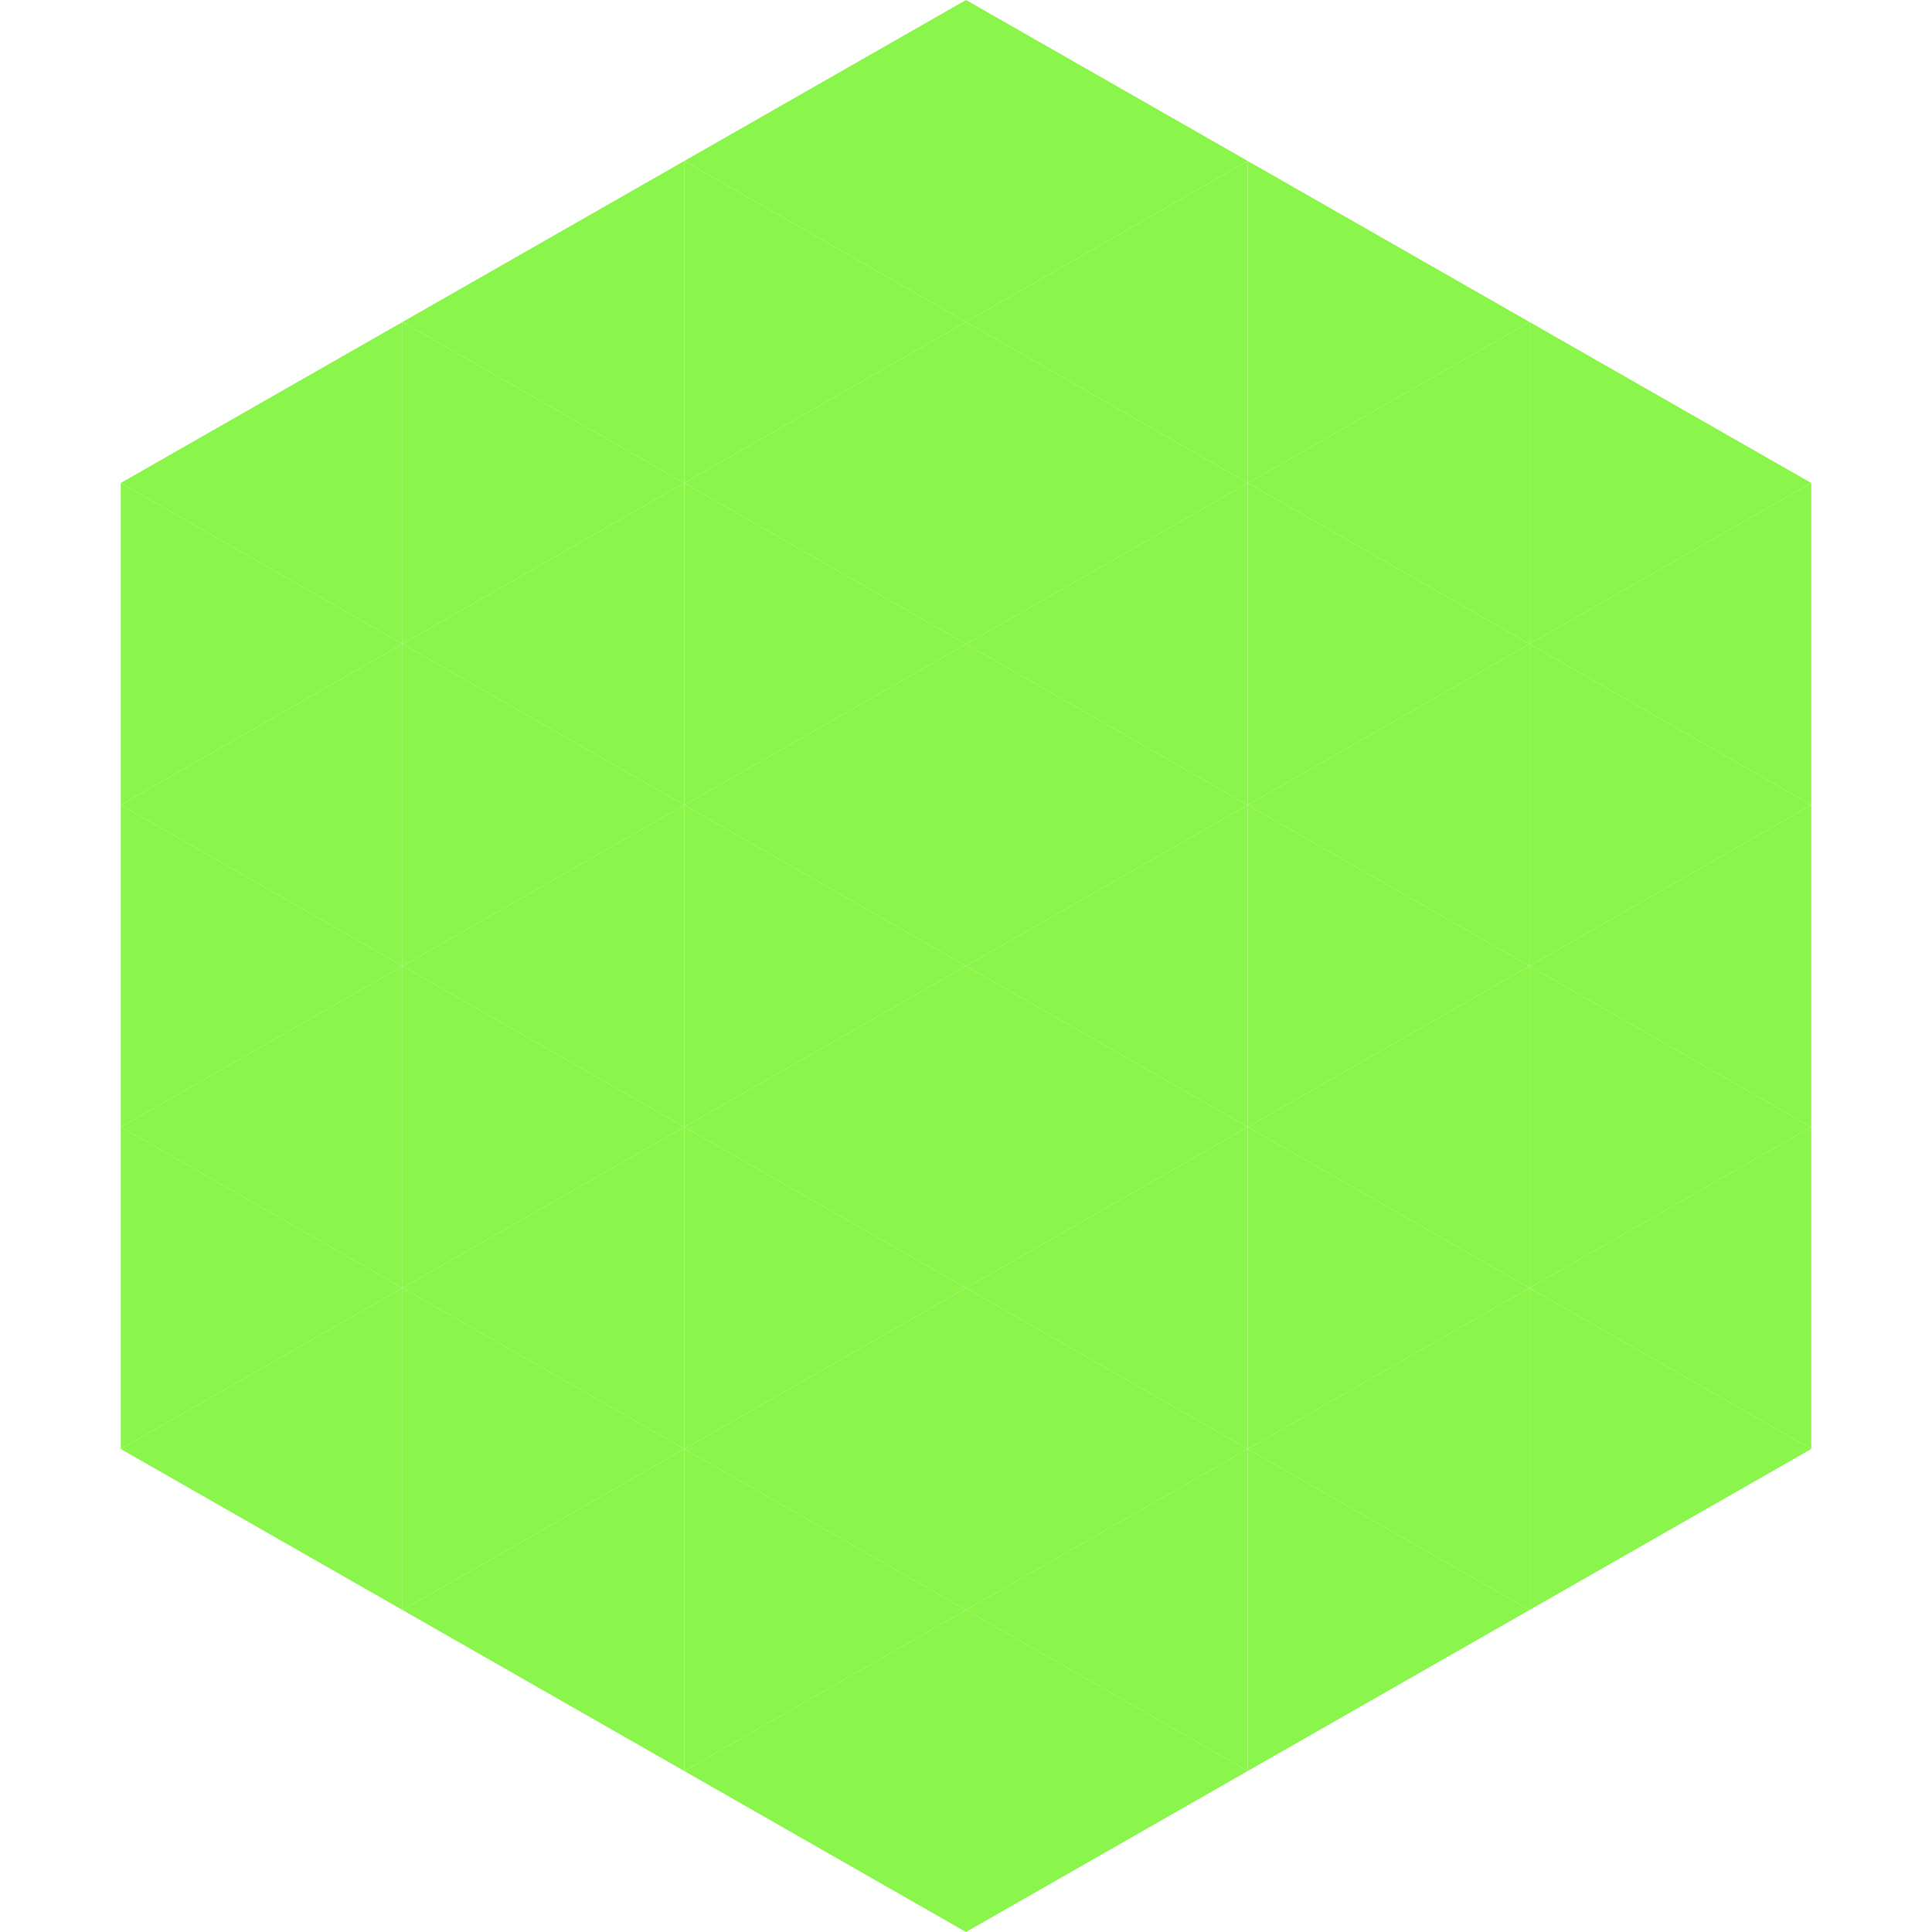
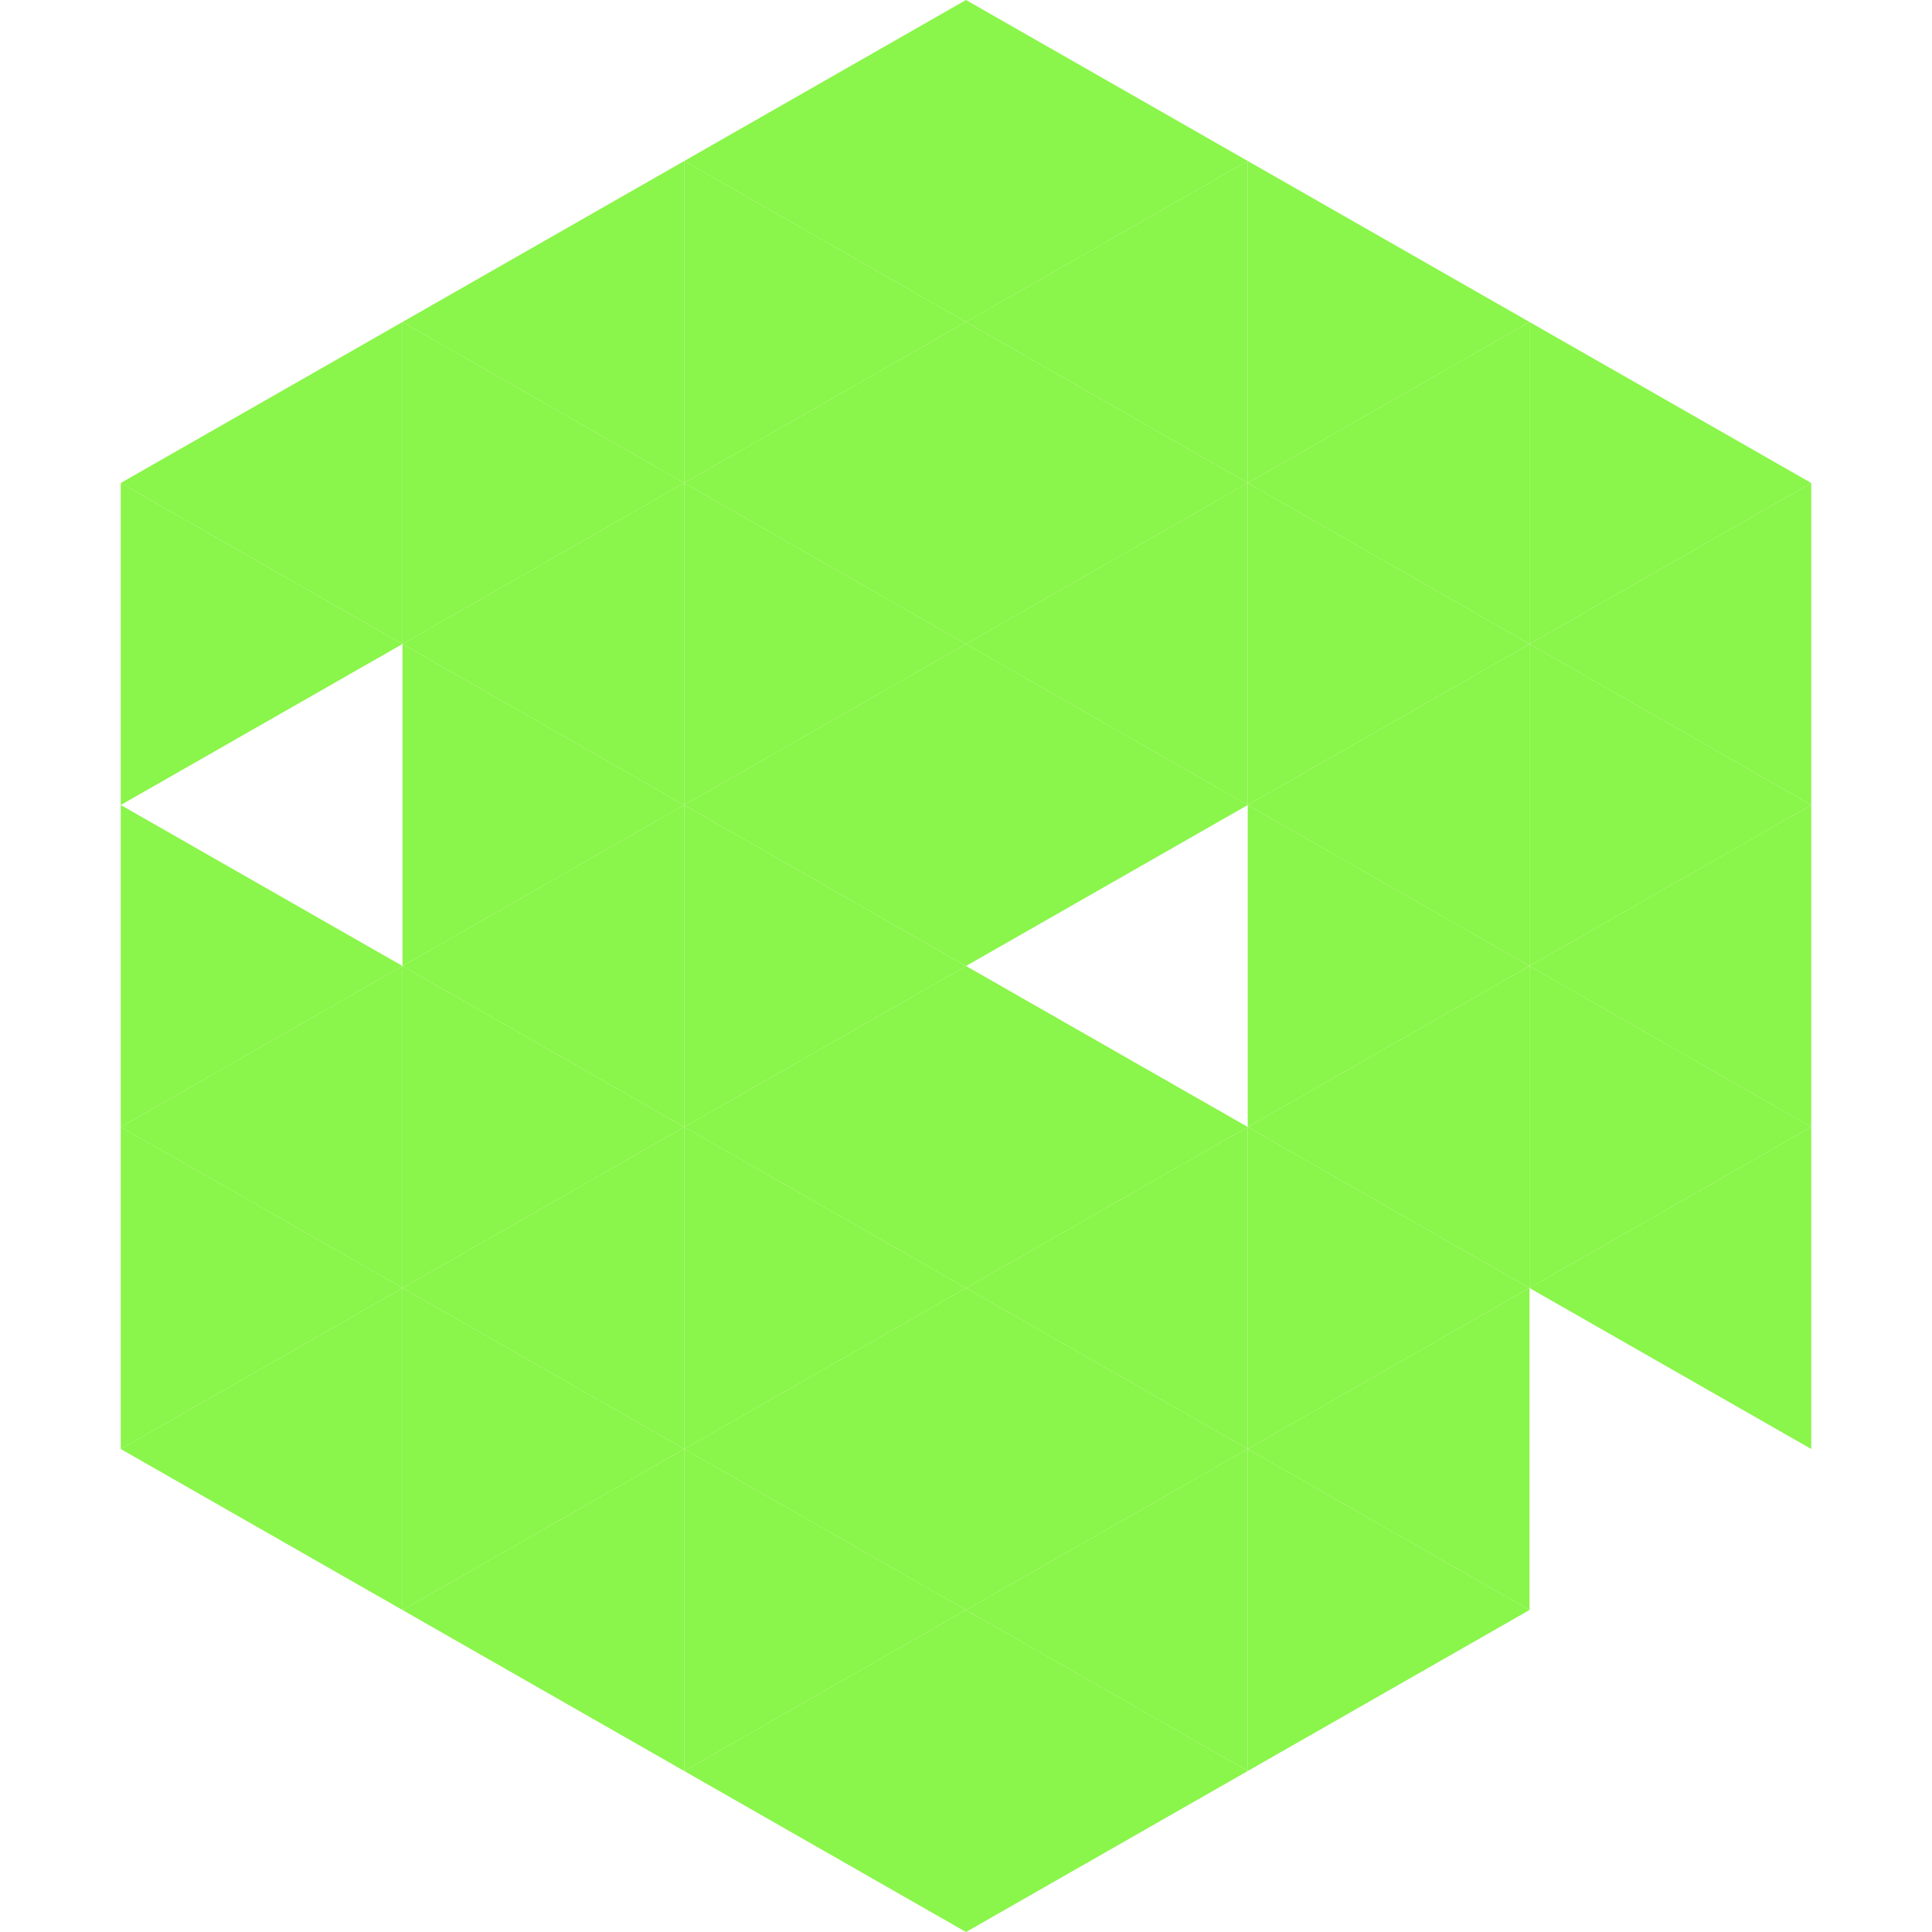
<svg xmlns="http://www.w3.org/2000/svg" width="240" height="240">
  <polygon points="50,40 15,60 50,80" style="fill:rgb(138,245,74)" />
  <polygon points="190,40 225,60 190,80" style="fill:rgb(138,245,74)" />
  <polygon points="15,60 50,80 15,100" style="fill:rgb(138,245,74)" />
  <polygon points="225,60 190,80 225,100" style="fill:rgb(138,245,74)" />
-   <polygon points="50,80 15,100 50,120" style="fill:rgb(138,245,74)" />
  <polygon points="190,80 225,100 190,120" style="fill:rgb(138,245,74)" />
  <polygon points="15,100 50,120 15,140" style="fill:rgb(138,245,74)" />
  <polygon points="225,100 190,120 225,140" style="fill:rgb(138,245,74)" />
  <polygon points="50,120 15,140 50,160" style="fill:rgb(138,245,74)" />
  <polygon points="190,120 225,140 190,160" style="fill:rgb(138,245,74)" />
  <polygon points="15,140 50,160 15,180" style="fill:rgb(138,245,74)" />
  <polygon points="225,140 190,160 225,180" style="fill:rgb(138,245,74)" />
  <polygon points="50,160 15,180 50,200" style="fill:rgb(138,245,74)" />
-   <polygon points="190,160 225,180 190,200" style="fill:rgb(138,245,74)" />
  <polygon points="15,180 50,200 15,220" style="fill:rgb(255,255,255); fill-opacity:0" />
  <polygon points="225,180 190,200 225,220" style="fill:rgb(255,255,255); fill-opacity:0" />
  <polygon points="50,0 85,20 50,40" style="fill:rgb(255,255,255); fill-opacity:0" />
  <polygon points="190,0 155,20 190,40" style="fill:rgb(255,255,255); fill-opacity:0" />
  <polygon points="85,20 50,40 85,60" style="fill:rgb(138,245,74)" />
  <polygon points="155,20 190,40 155,60" style="fill:rgb(138,245,74)" />
  <polygon points="50,40 85,60 50,80" style="fill:rgb(138,245,74)" />
  <polygon points="190,40 155,60 190,80" style="fill:rgb(138,245,74)" />
  <polygon points="85,60 50,80 85,100" style="fill:rgb(138,245,74)" />
  <polygon points="155,60 190,80 155,100" style="fill:rgb(138,245,74)" />
  <polygon points="50,80 85,100 50,120" style="fill:rgb(138,245,74)" />
  <polygon points="190,80 155,100 190,120" style="fill:rgb(138,245,74)" />
  <polygon points="85,100 50,120 85,140" style="fill:rgb(138,245,74)" />
  <polygon points="155,100 190,120 155,140" style="fill:rgb(138,245,74)" />
  <polygon points="50,120 85,140 50,160" style="fill:rgb(138,245,74)" />
  <polygon points="190,120 155,140 190,160" style="fill:rgb(138,245,74)" />
  <polygon points="85,140 50,160 85,180" style="fill:rgb(138,245,74)" />
  <polygon points="155,140 190,160 155,180" style="fill:rgb(138,245,74)" />
  <polygon points="50,160 85,180 50,200" style="fill:rgb(138,245,74)" />
  <polygon points="190,160 155,180 190,200" style="fill:rgb(138,245,74)" />
  <polygon points="85,180 50,200 85,220" style="fill:rgb(138,245,74)" />
  <polygon points="155,180 190,200 155,220" style="fill:rgb(138,245,74)" />
  <polygon points="120,0 85,20 120,40" style="fill:rgb(138,245,74)" />
  <polygon points="120,0 155,20 120,40" style="fill:rgb(138,245,74)" />
  <polygon points="85,20 120,40 85,60" style="fill:rgb(138,245,74)" />
  <polygon points="155,20 120,40 155,60" style="fill:rgb(138,245,74)" />
  <polygon points="120,40 85,60 120,80" style="fill:rgb(138,245,74)" />
  <polygon points="120,40 155,60 120,80" style="fill:rgb(138,245,74)" />
  <polygon points="85,60 120,80 85,100" style="fill:rgb(138,245,74)" />
  <polygon points="155,60 120,80 155,100" style="fill:rgb(138,245,74)" />
  <polygon points="120,80 85,100 120,120" style="fill:rgb(138,245,74)" />
  <polygon points="120,80 155,100 120,120" style="fill:rgb(138,245,74)" />
  <polygon points="85,100 120,120 85,140" style="fill:rgb(138,245,74)" />
-   <polygon points="155,100 120,120 155,140" style="fill:rgb(138,245,74)" />
  <polygon points="120,120 85,140 120,160" style="fill:rgb(138,245,74)" />
  <polygon points="120,120 155,140 120,160" style="fill:rgb(138,245,74)" />
  <polygon points="85,140 120,160 85,180" style="fill:rgb(138,245,74)" />
  <polygon points="155,140 120,160 155,180" style="fill:rgb(138,245,74)" />
  <polygon points="120,160 85,180 120,200" style="fill:rgb(138,245,74)" />
  <polygon points="120,160 155,180 120,200" style="fill:rgb(138,245,74)" />
  <polygon points="85,180 120,200 85,220" style="fill:rgb(138,245,74)" />
  <polygon points="155,180 120,200 155,220" style="fill:rgb(138,245,74)" />
  <polygon points="120,200 85,220 120,240" style="fill:rgb(138,245,74)" />
  <polygon points="120,200 155,220 120,240" style="fill:rgb(138,245,74)" />
  <polygon points="85,220 120,240 85,260" style="fill:rgb(255,255,255); fill-opacity:0" />
-   <polygon points="155,220 120,240 155,260" style="fill:rgb(255,255,255); fill-opacity:0" />
</svg>